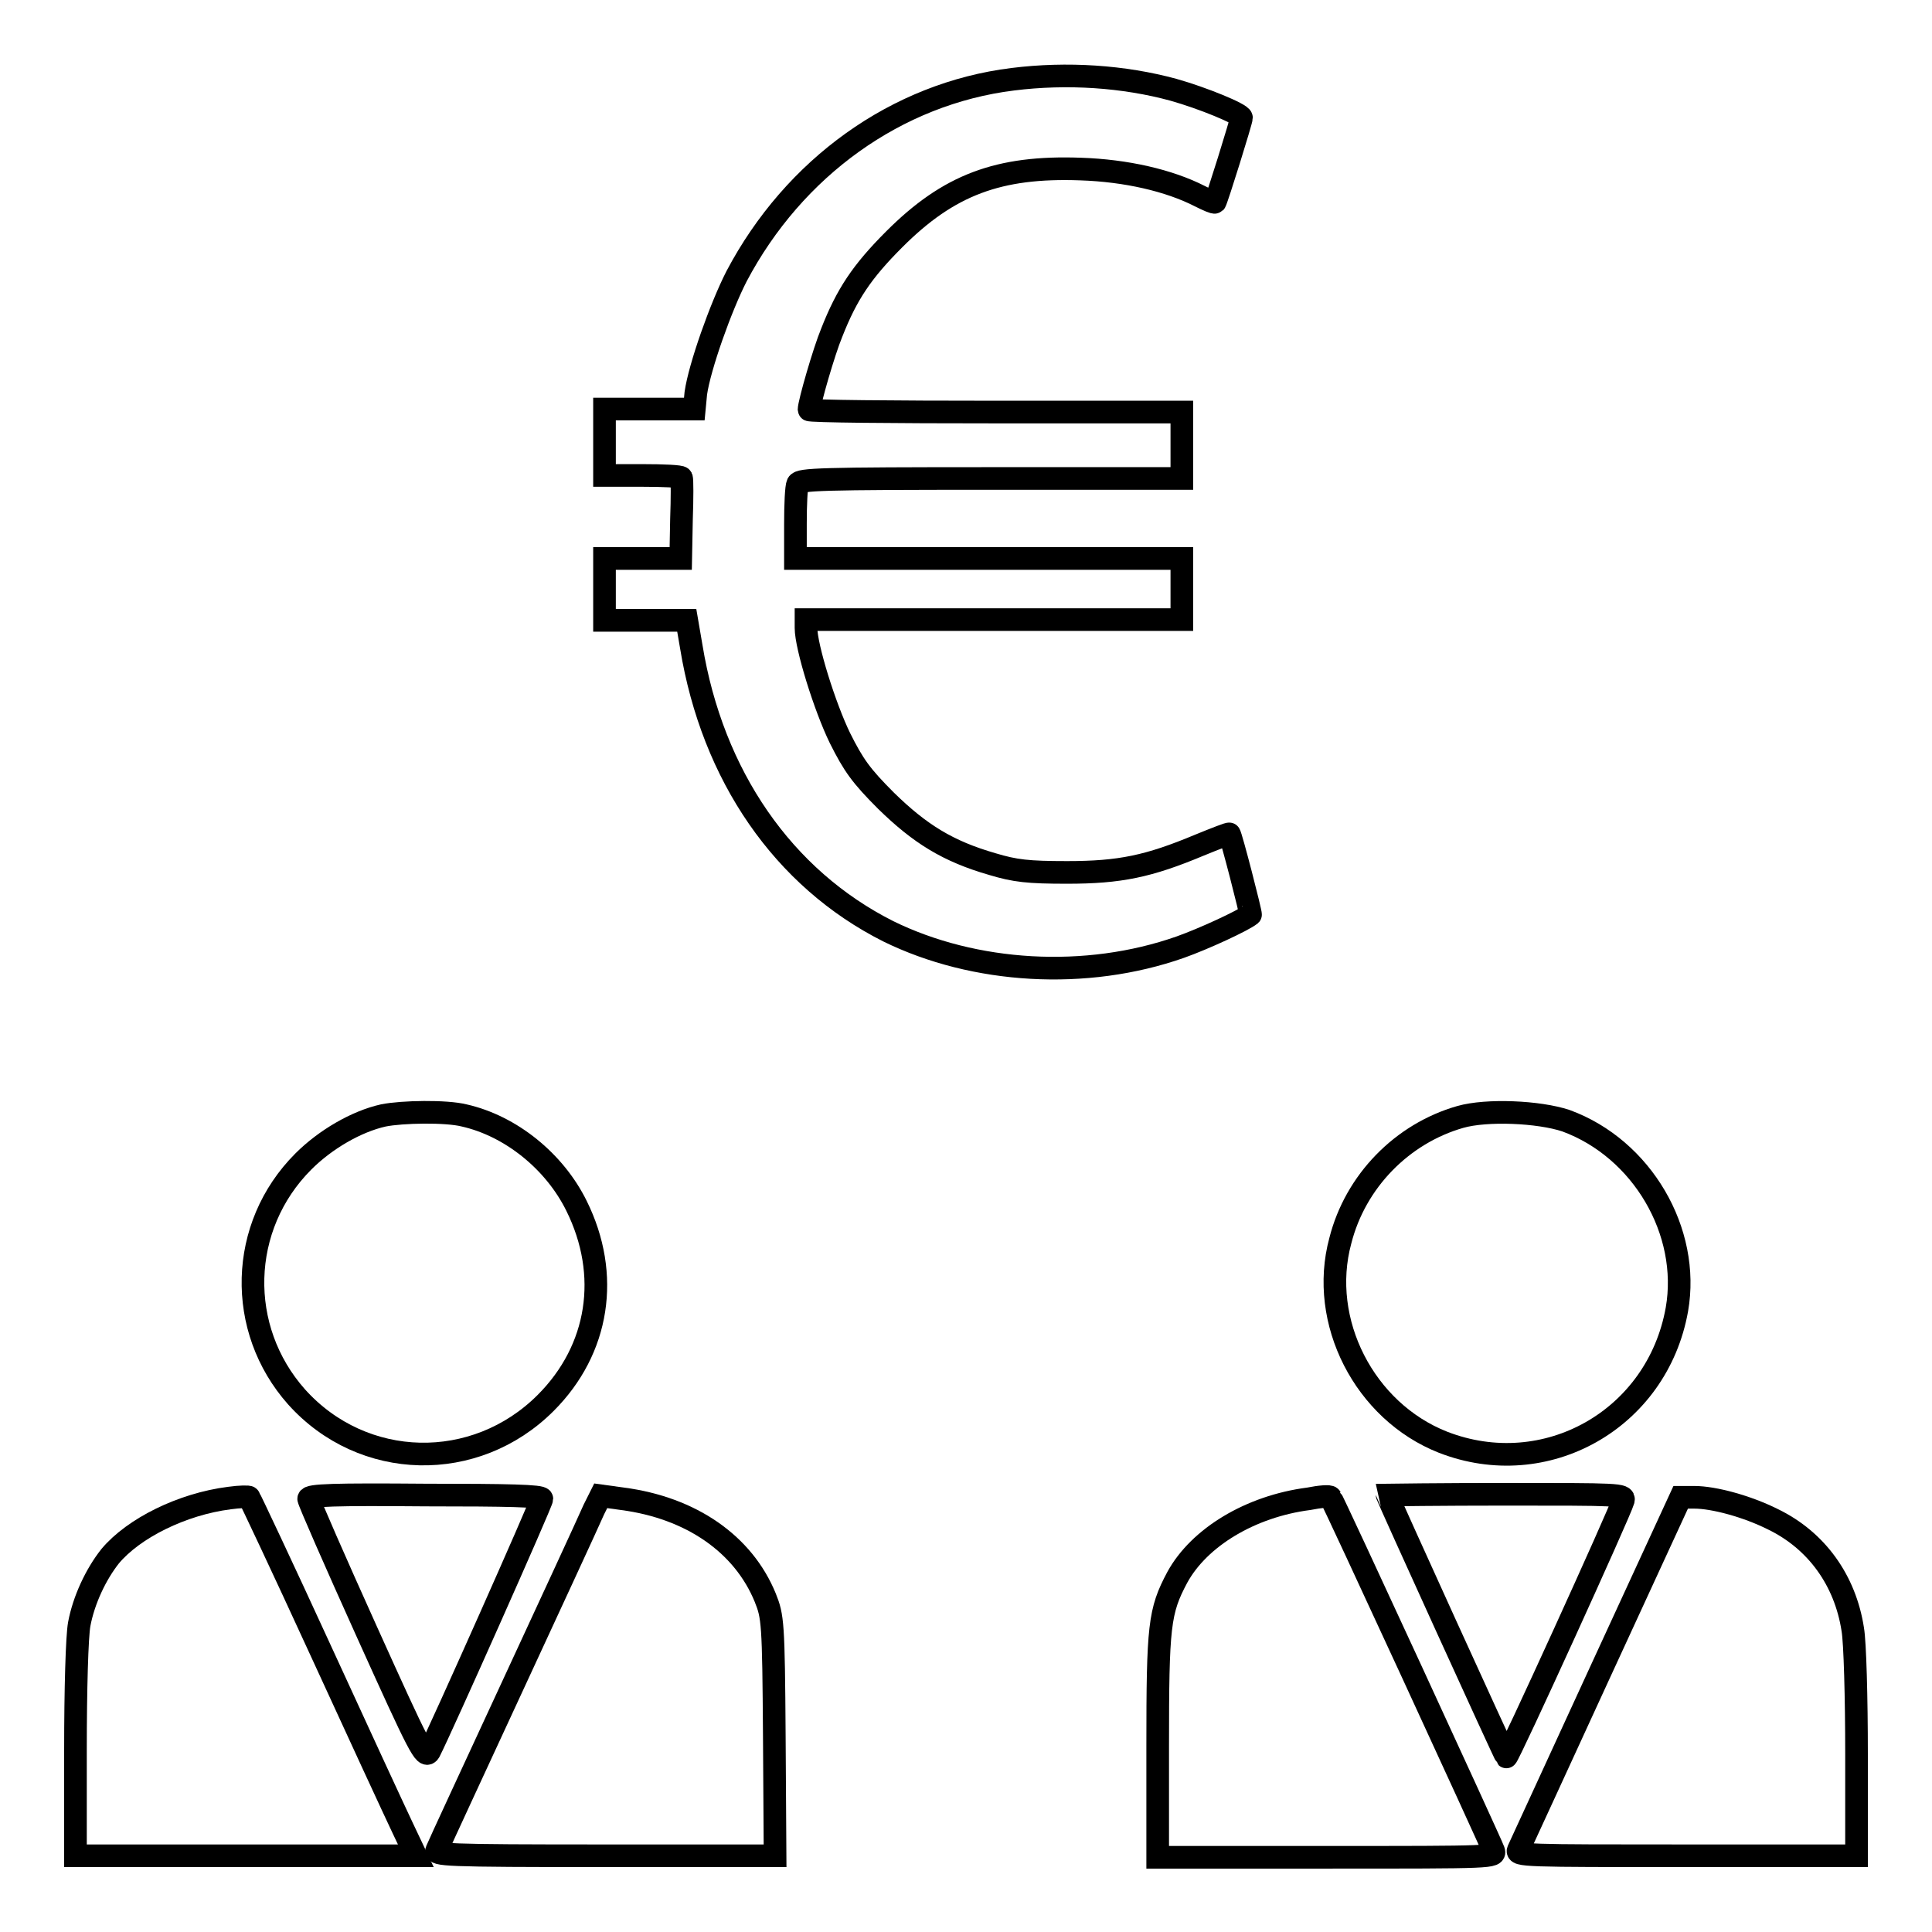
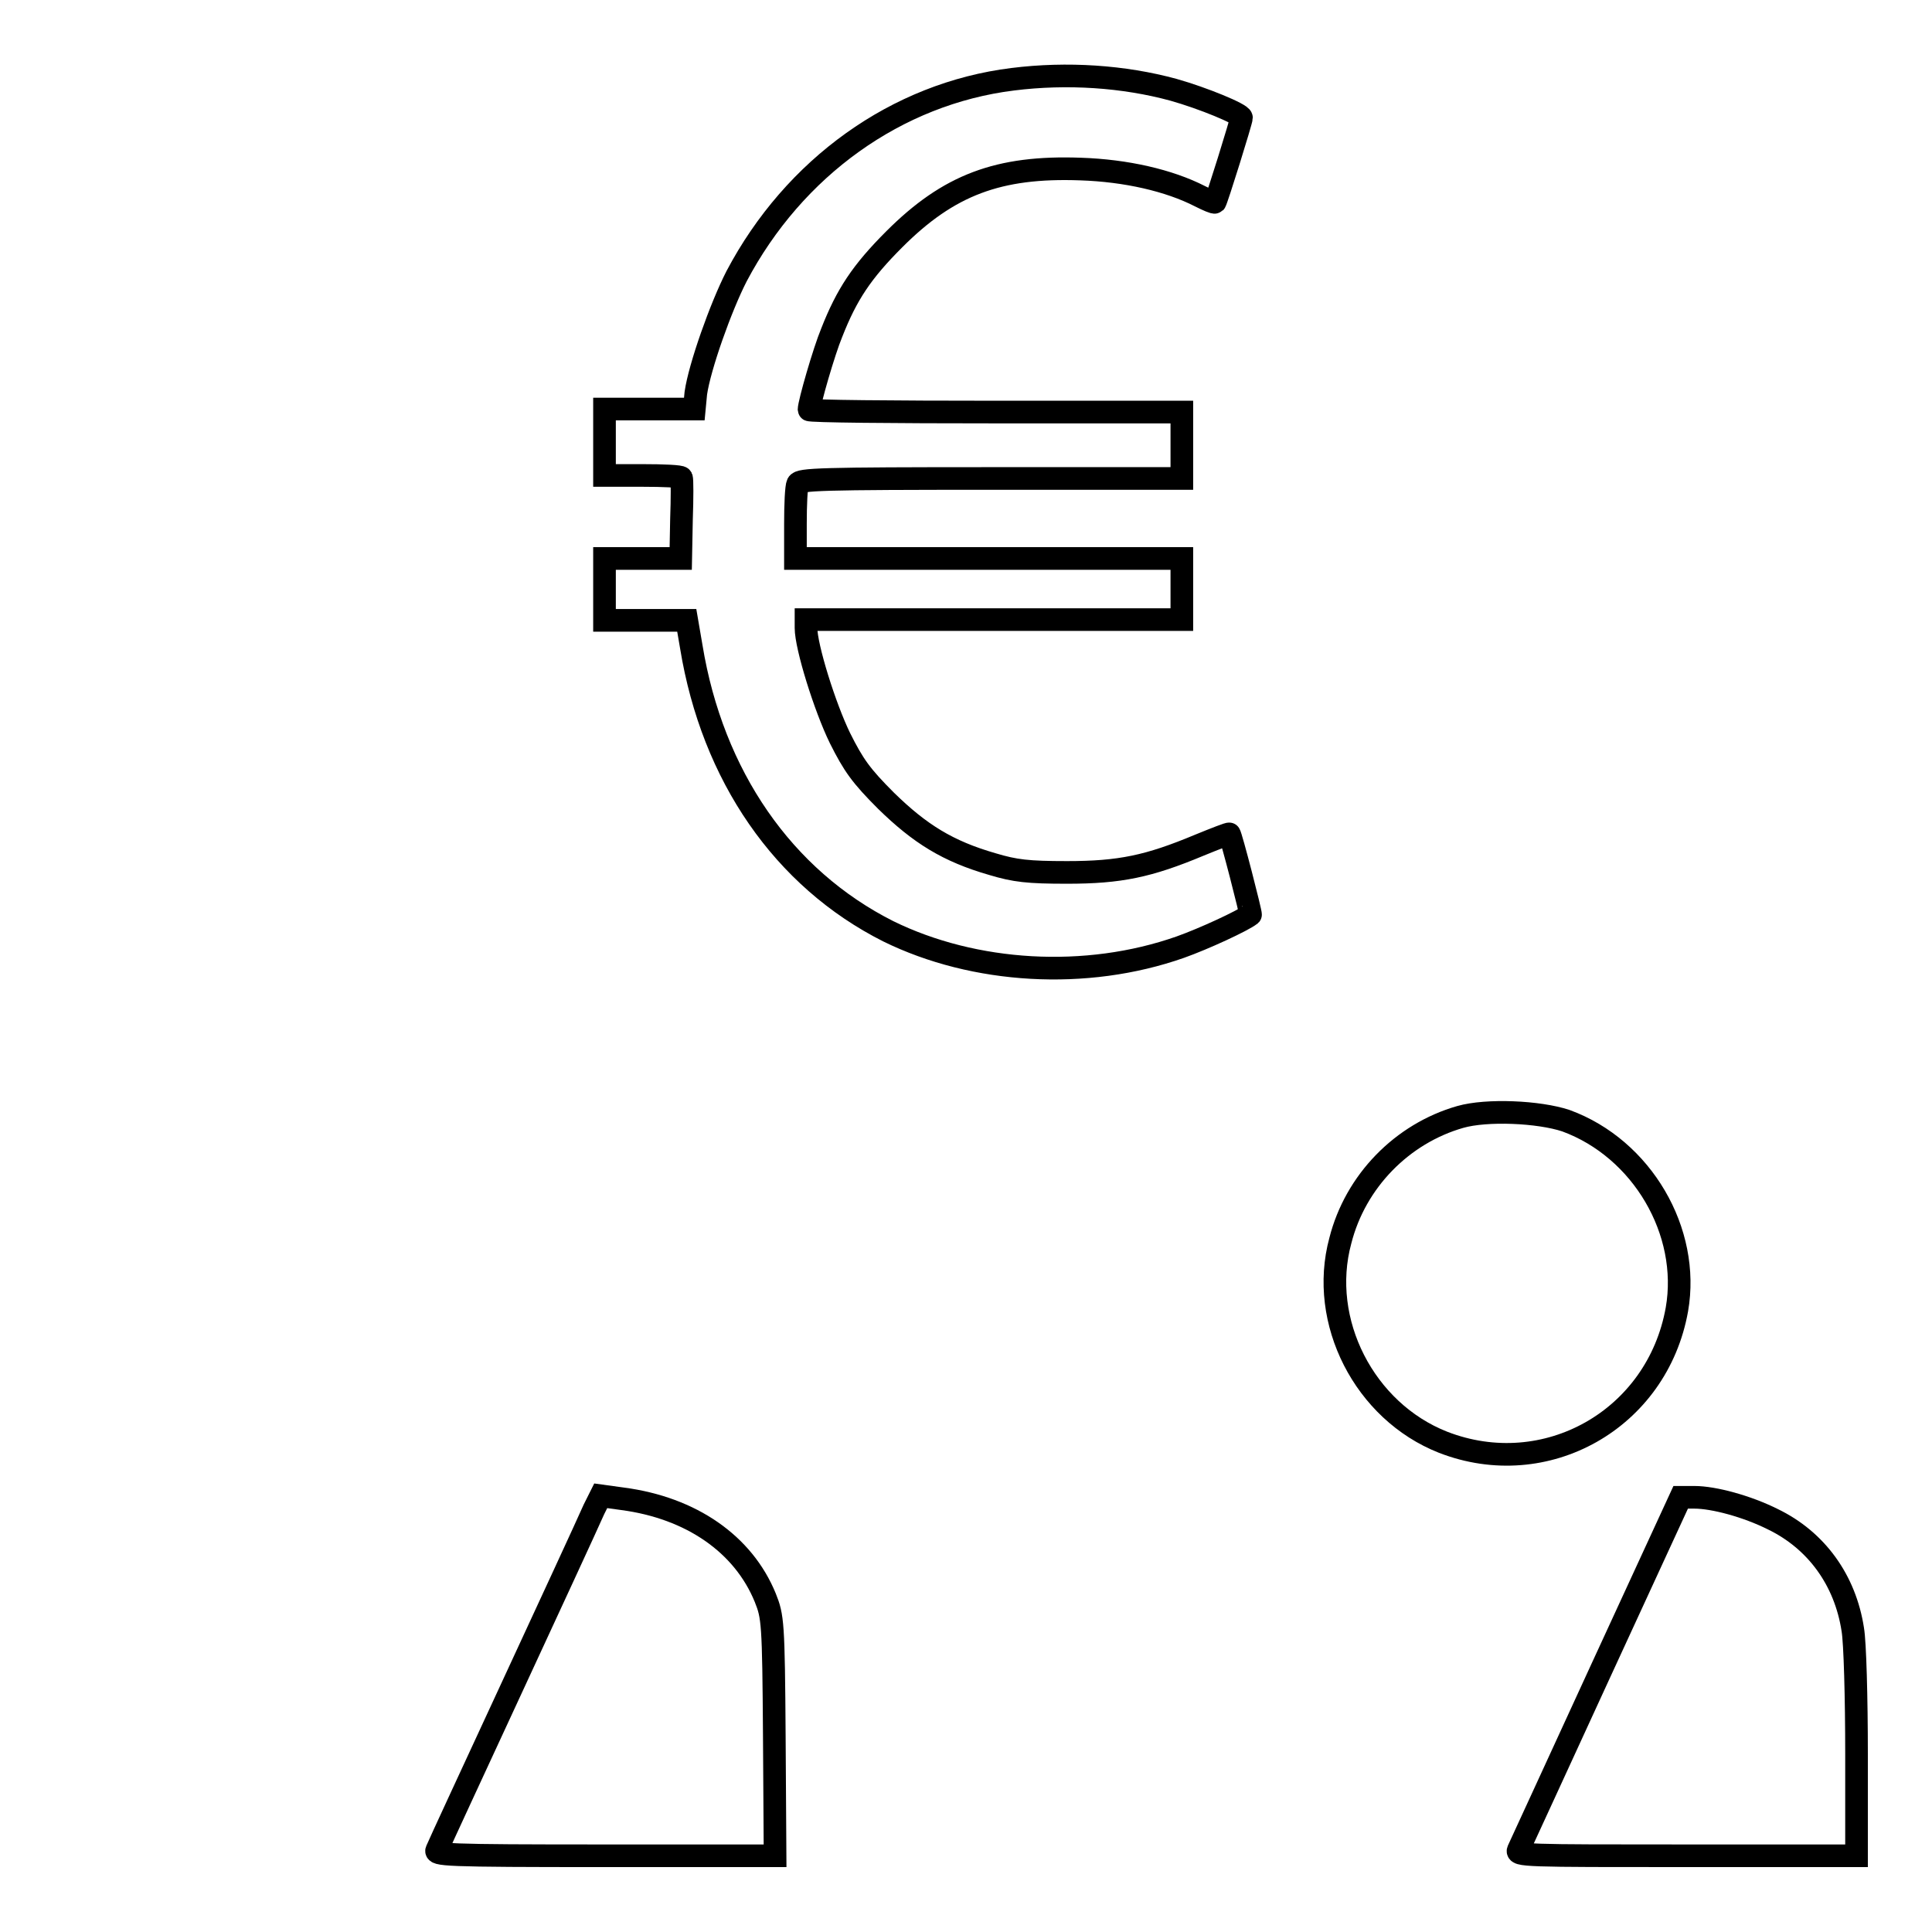
<svg xmlns="http://www.w3.org/2000/svg" version="1.1" x="0px" y="0px" viewBox="0 0 256 256" enable-background="new 0 0 256 256" xml:space="preserve">
  <g>
    <g>
      <g>
        <path stroke-width="3" fill-opacity="0" stroke="#000000" d="M134.2,10.5c-15.4,1.9-29,11.7-36.6,26.1c-2.1,4.1-4.9,12-5.4,15.5L92,54.2H86h-5.9v4.4V63h5c2.8,0,5.1,0.1,5.2,0.3c0.1,0.2,0.1,2.7,0,5.5L90.2,74h-5.1h-5v4.1v4.1h5.5H91l0.6,3.5c2.8,17.1,12.2,30.7,26.1,37.7c11.4,5.6,26.2,6.5,38.7,2.1c3.1-1.1,8.3-3.5,9.3-4.3c0.1-0.1-2.6-10.6-2.8-10.7c0-0.1-1.8,0.6-4,1.5c-6.7,2.8-10.5,3.6-17.5,3.6c-5.2,0-6.9-0.2-9.9-1.1c-5.9-1.7-9.6-4-14.1-8.4c-3.3-3.3-4.3-4.7-6.1-8.3c-2-4.1-4.5-12.1-4.5-14.6v-1.1h24.9h24.9v-4.1V74H131h-25.6v-4.6c0-2.5,0.1-4.9,0.3-5.3c0.3-0.6,2.9-0.7,25.6-0.7h25.3V59v-4.4h-24.7c-13.6,0-24.7-0.1-24.7-0.3c0-0.9,2-7.8,3-10.2c2-5.1,4-8.1,8.3-12.4c7.2-7.2,13.8-9.7,24.7-9.3c6,0.2,11.7,1.5,15.8,3.6c1,0.5,1.9,0.9,2,0.8c0.2-0.2,3.5-10.8,3.5-11.2c0-0.5-5.1-2.6-9-3.7C148.9,10.1,141.4,9.6,134.2,10.5z" />
-         <path stroke-width="3" fill-opacity="0" stroke="#000000" d="M50.8,147.8c-3.6,0.8-7.7,3.2-10.6,6.1c-8.6,8.6-8.9,22.2-0.9,31.2c8.8,9.8,23.7,10.1,33,0.8c7.1-7.1,8.6-17,4.1-26.1c-2.9-5.9-8.7-10.6-14.9-12C59.1,147.2,53.3,147.3,50.8,147.8z" />
        <path stroke-width="3" fill-opacity="0" stroke="#000000" d="M193.5,148c-7.7,2.2-13.9,8.5-15.9,16.4c-2.9,10.7,3.2,22.6,13.6,26.7c13.6,5.3,28.4-3,31-17.6c1.8-10.3-4.6-21.3-14.7-25C203.9,147.3,197,147,193.5,148z" />
-         <path stroke-width="3" fill-opacity="0" stroke="#000000" d="M30.4,198.5c-6.3,0.8-12.7,4-15.8,7.7c-1.9,2.4-3.5,5.8-4.1,9c-0.3,1.6-0.5,8.6-0.5,16.7v14h22.6h22.5l-1.8-3.8c-1-2.1-5.9-12.7-10.9-23.6c-5-10.9-9.3-20-9.4-20.1C33,198.3,31.8,198.3,30.4,198.5z" />
-         <path stroke-width="3" fill-opacity="0" stroke="#000000" d="M40.9,198.6c0,0.3,3.5,8.3,7.7,17.6c7,15.5,7.7,16.9,8.3,15.9c1.5-2.9,14.9-33,14.9-33.5c0-0.4-4.5-0.5-15.4-0.5C44.3,198,40.9,198.1,40.9,198.6z" />
        <path stroke-width="3" fill-opacity="0" stroke="#000000" d="M78.7,200c-1.8,4.1-20.5,44.3-20.8,45.1c-0.4,0.7,0.8,0.8,22.2,0.8h22.6l-0.1-15.8c-0.1-15.2-0.2-15.9-1.2-18.4c-2.9-7.1-9.8-11.9-18.9-13.1l-2.9-0.4L78.7,200z" />
-         <path stroke-width="3" fill-opacity="0" stroke="#000000" d="M173.4,198.6c-7.7,1-14.5,5.1-17.4,10.4c-2.4,4.5-2.6,6.4-2.6,22.4v14.7h22.4c22.3,0,22.4,0,22.1-0.9c-0.3-0.9-21.4-46.7-21.6-46.8C176.2,198.2,174.9,198.3,173.4,198.6z" />
-         <path stroke-width="3" fill-opacity="0" stroke="#000000" d="M183.8,198.1c0,0.2,15.6,34.5,15.8,34.7c0.2,0.2,15.1-32.5,15.5-34c0.2-0.8-0.7-0.8-15.5-0.8C190.9,198,183.8,198.1,183.8,198.1z" />
        <path stroke-width="3" fill-opacity="0" stroke="#000000" d="M212.1,221.4c-5.8,12.6-10.7,23.3-10.9,23.7c-0.4,0.8,0.8,0.8,22.2,0.8H246v-13.5c0-7.4-0.2-14.8-0.5-16.5c-1-6.5-4.8-11.8-10.6-14.6c-3.4-1.7-7.8-2.9-10.4-2.9h-1.8L212.1,221.4z" />
      </g>
    </g>
  </g>
</svg>